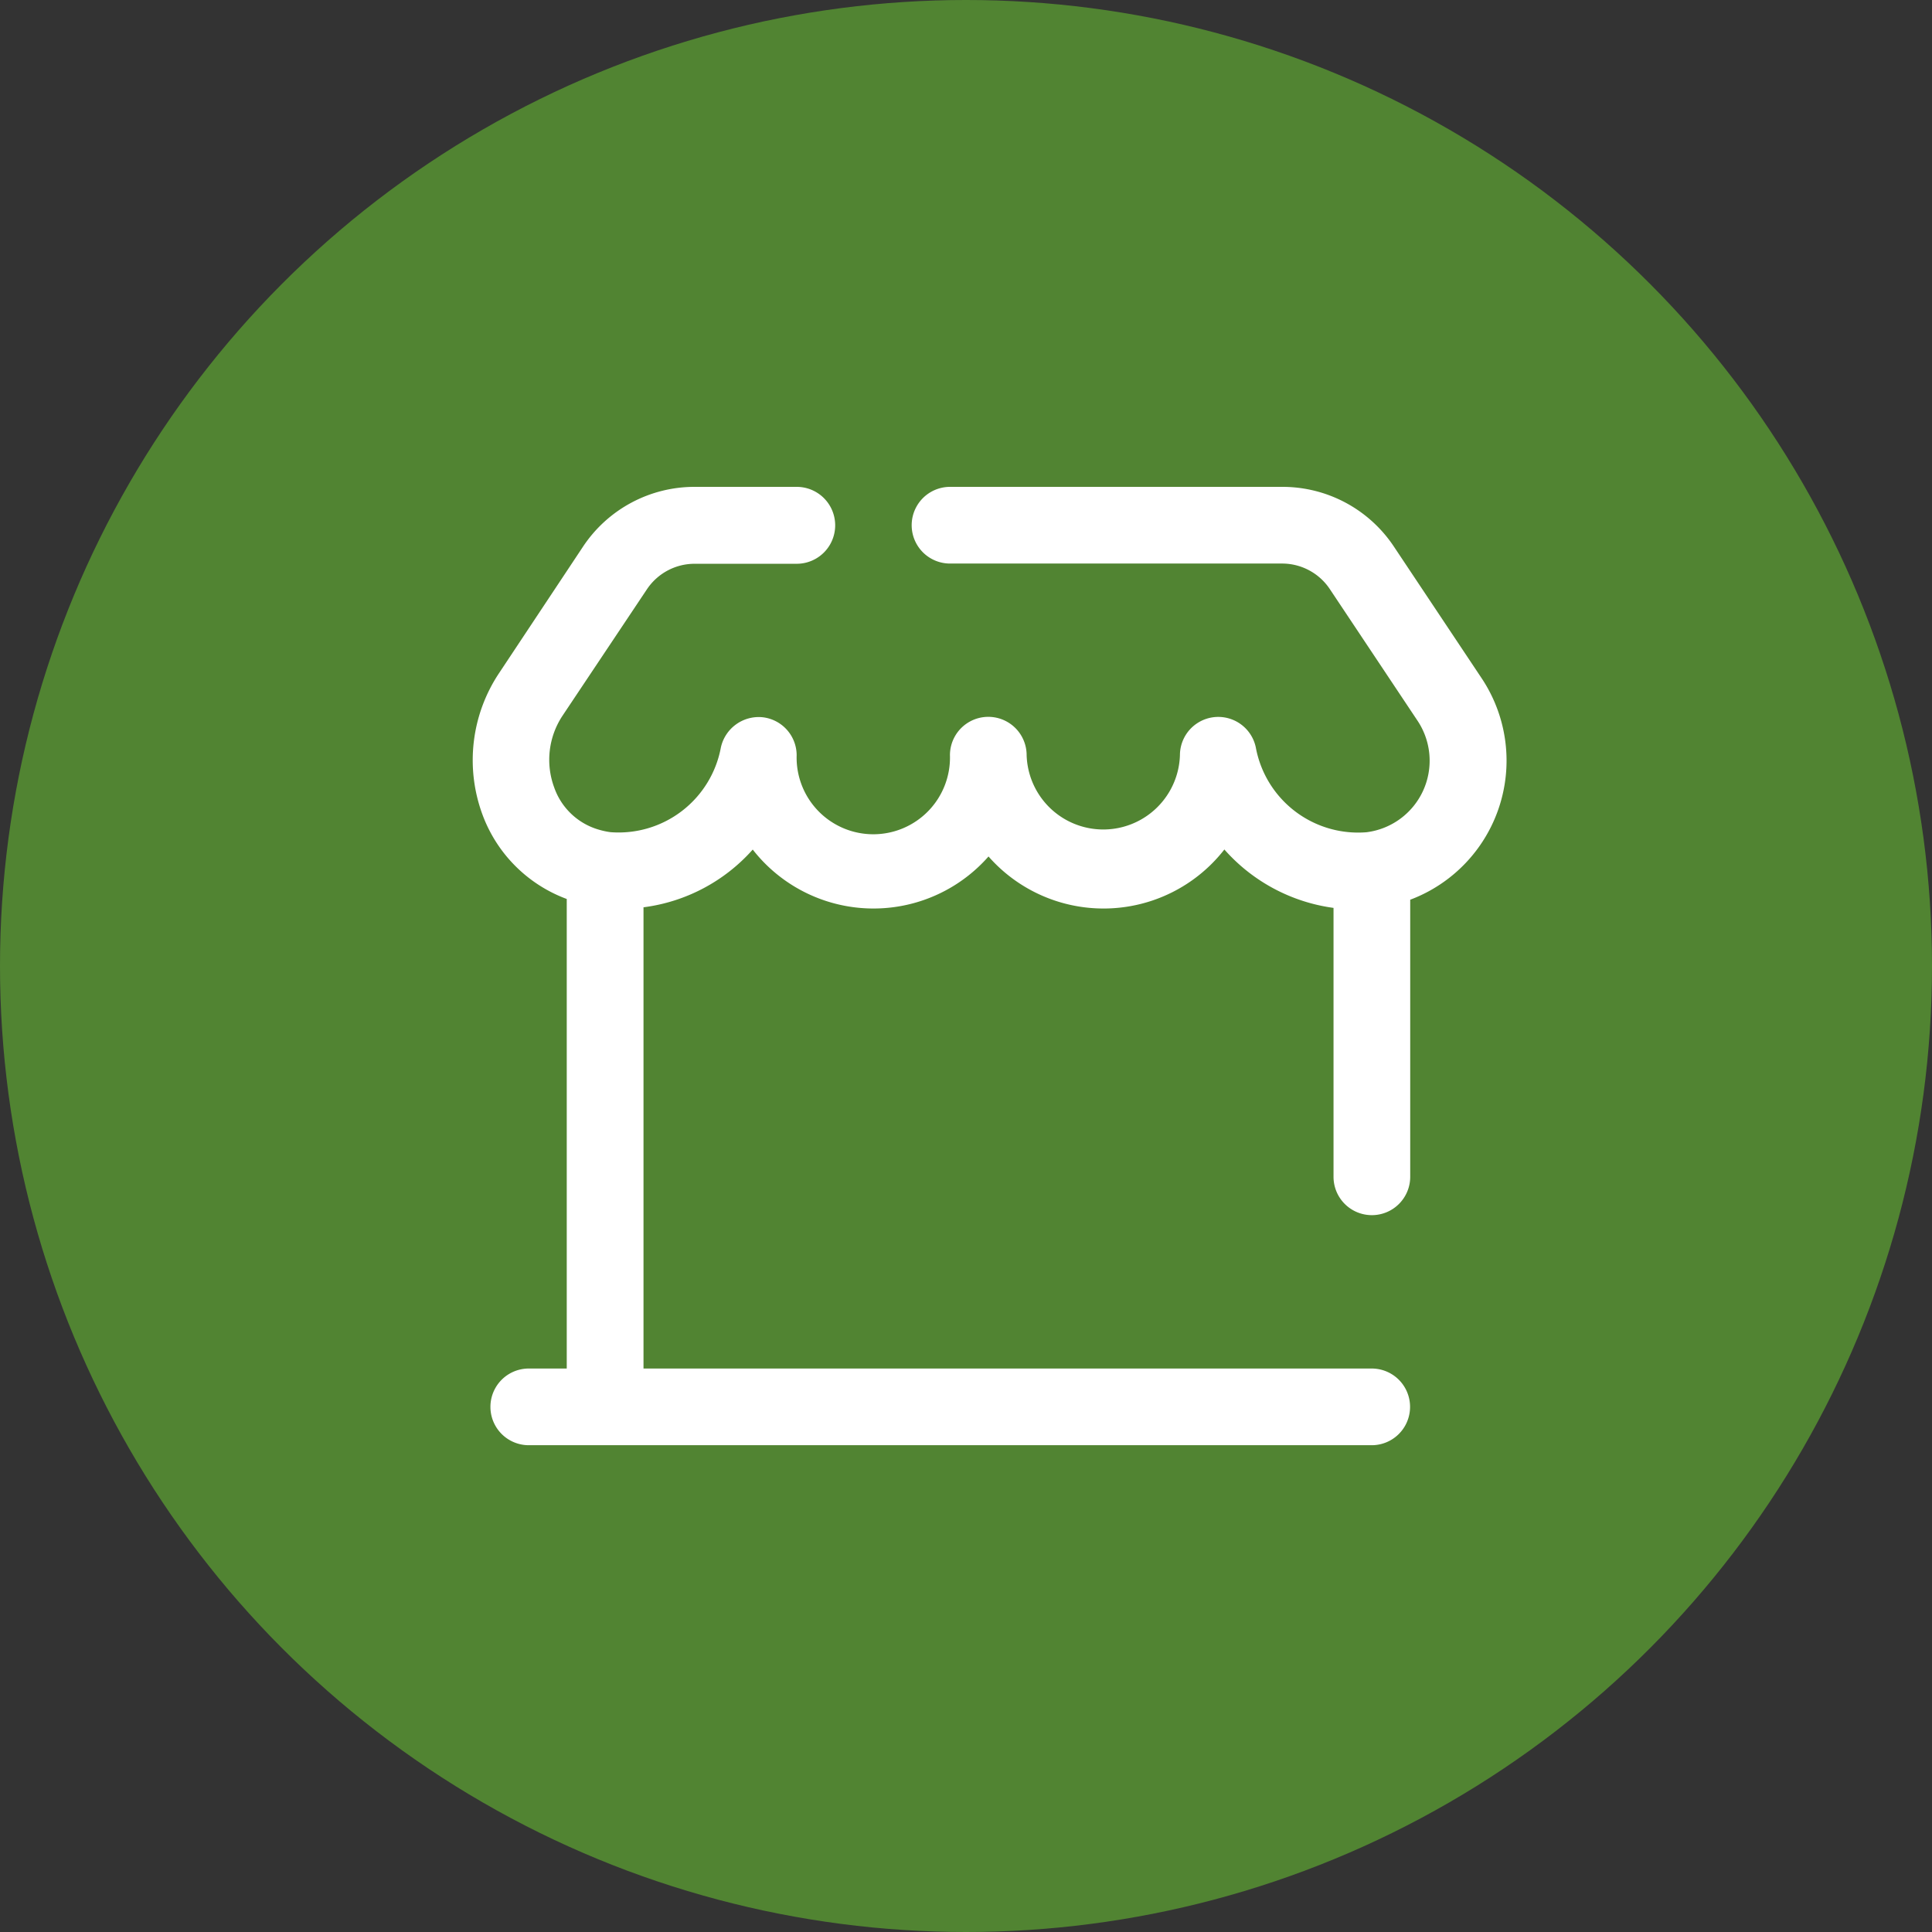
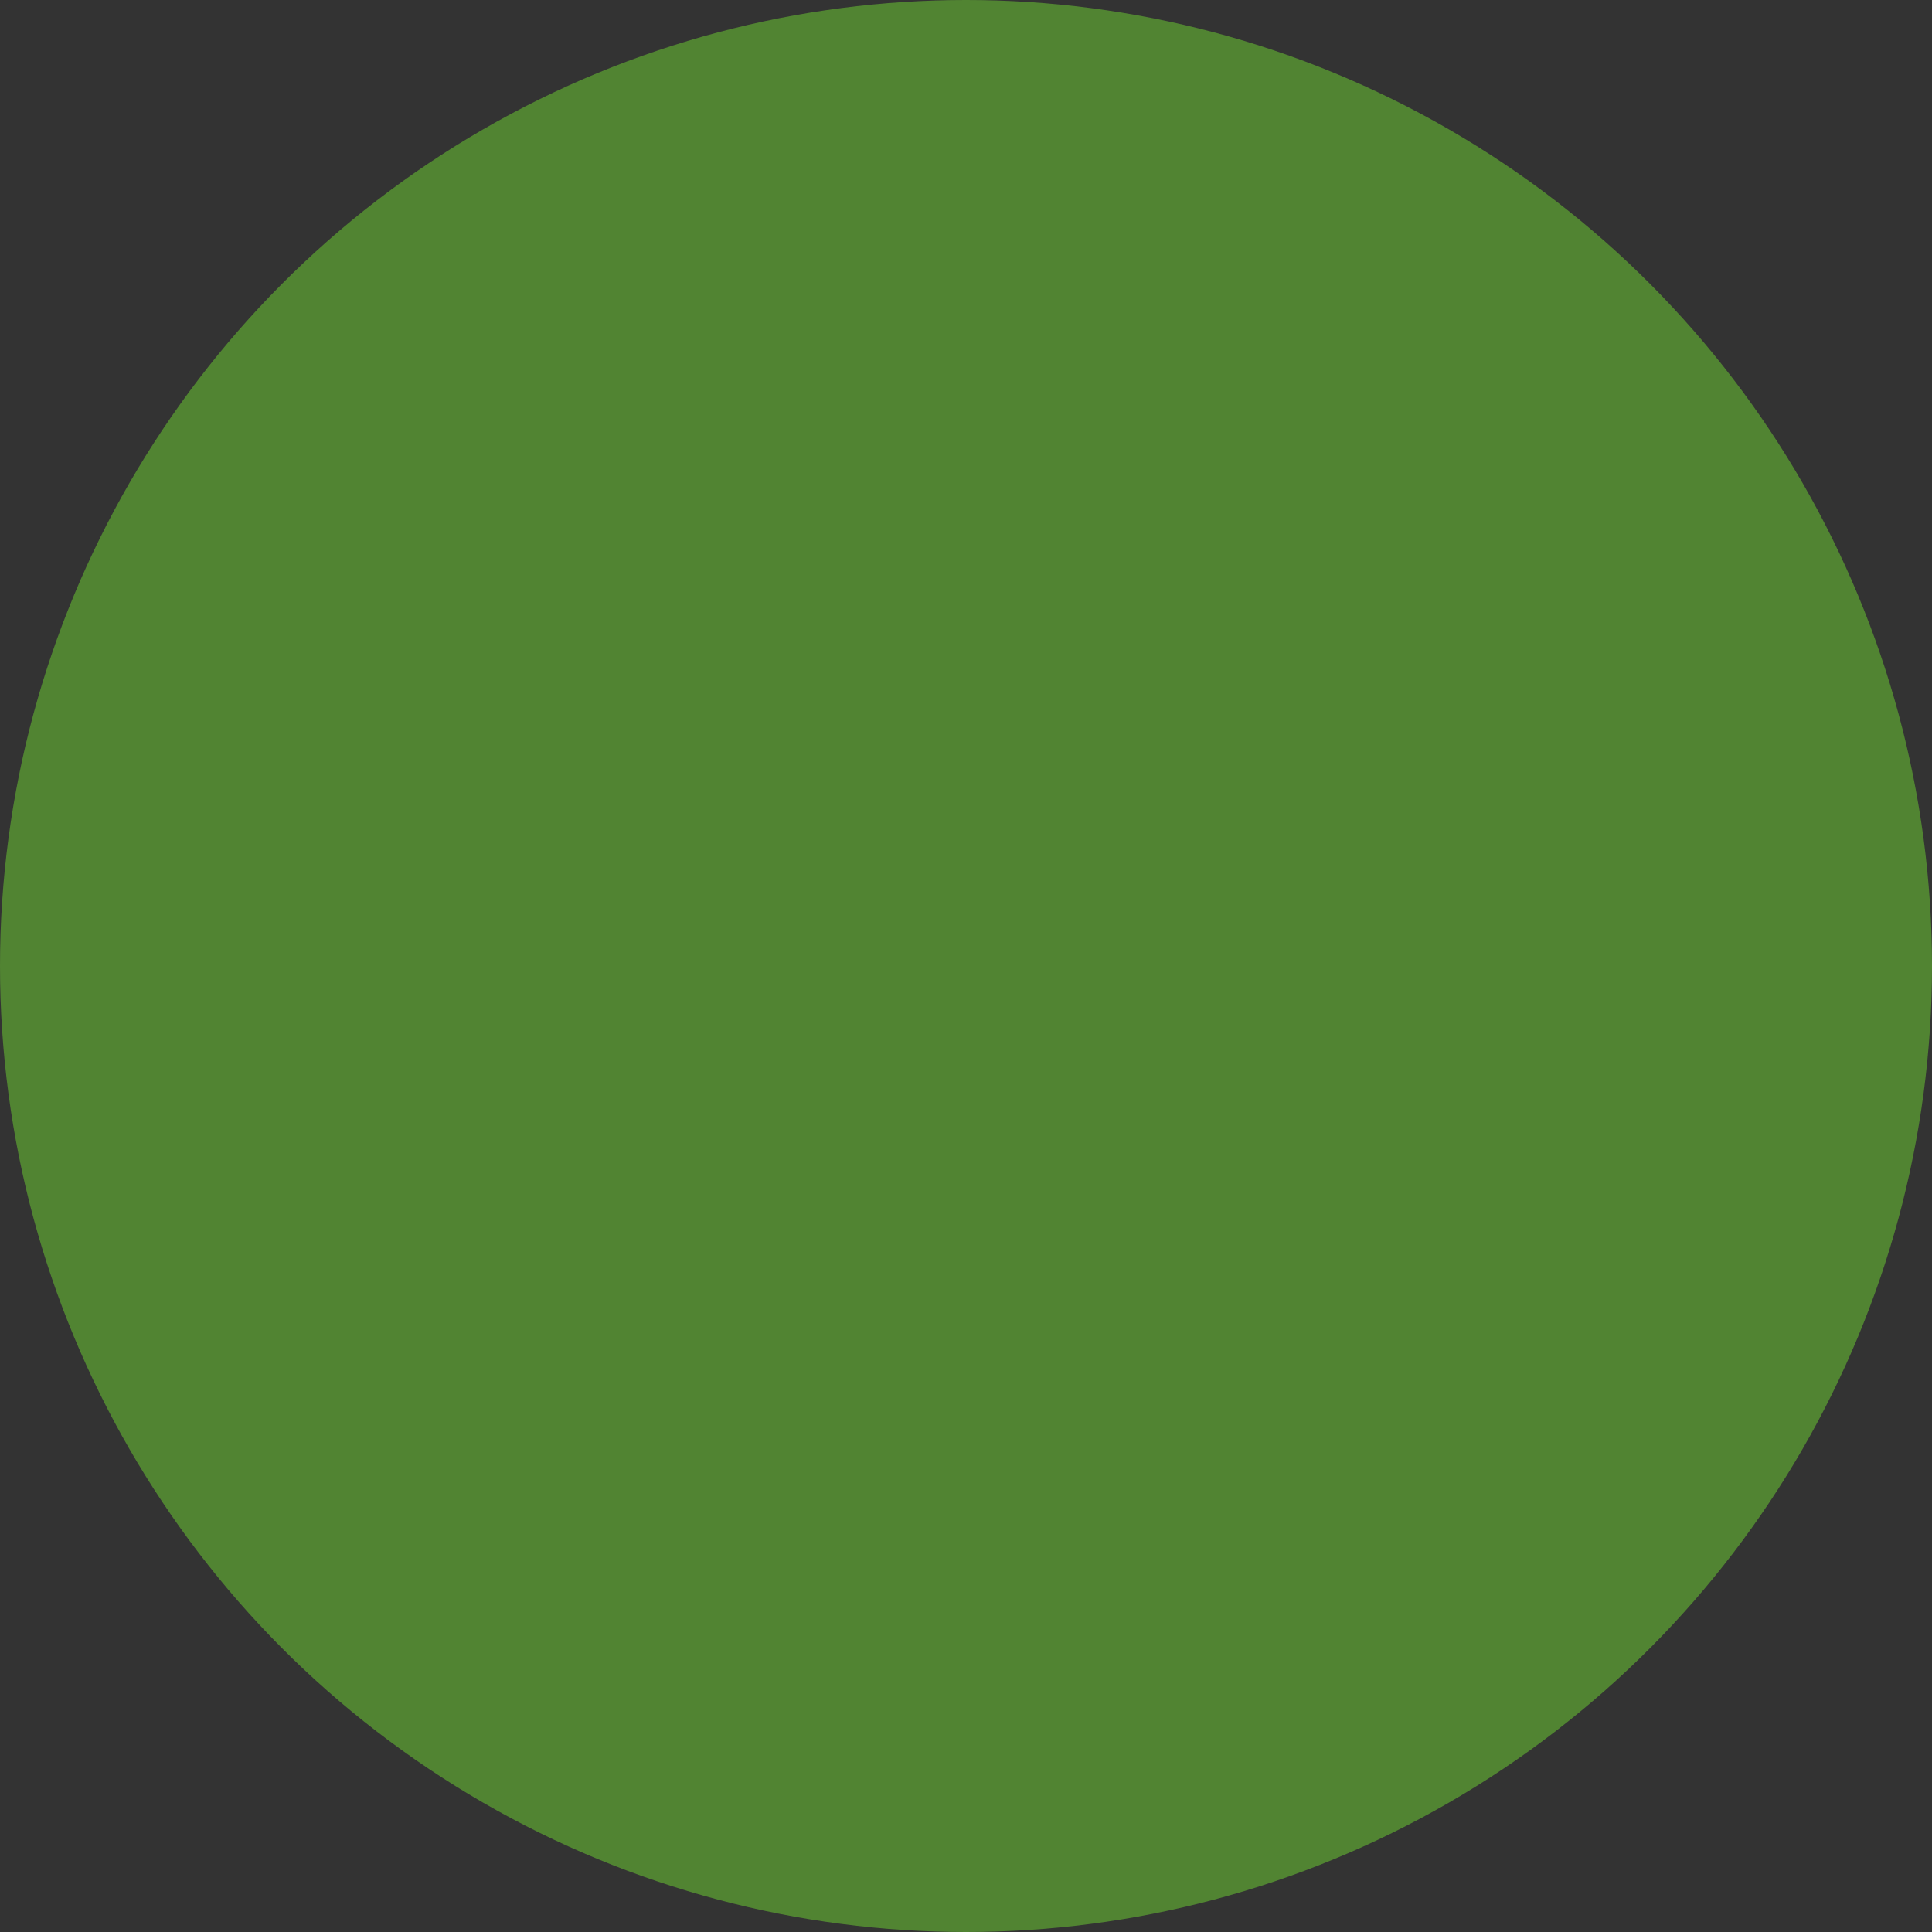
<svg xmlns="http://www.w3.org/2000/svg" width="26" height="26" viewBox="0 0 26 26">
  <rect x="0" y="0" width="26" height="26" fill="#333333" stroke="none" />
  <g id="Group_39545" data-name="Group 39545" transform="translate(-312.75 -46)">
    <circle id="Ellipse_956" data-name="Ellipse 956" cx="13" cy="13" r="13" transform="translate(312.75 46)" fill="#518432" />
-     <path id="Path_33250" data-name="Path 33250" d="M14.644,13.865h-9.8V7.658a2.369,2.369,0,0,0,1.47-.777,2.061,2.061,0,0,0,3.173.093,2.061,2.061,0,0,0,3.174-.094,2.388,2.388,0,0,0,1.469.786v3.619a.516.516,0,1,0,1.032,0V7.556a2,2,0,0,0,.961-2.981L14.94,2.8a1.8,1.8,0,0,0-1.5-.8H8.969a.516.516,0,1,0,0,1.032h4.468a.772.772,0,0,1,.644.345l1.18,1.771a.97.97,0,0,1-.688,1.5,1.4,1.4,0,0,1-1.489-1.142.516.516,0,0,0-1.021.105,1.032,1.032,0,0,1-2.063,0,.516.516,0,0,0-1.032,0,1.032,1.032,0,1,1-2.063,0A.516.516,0,0,0,6.443,5.1a.522.522,0,0,0-.558.408A1.4,1.4,0,0,1,4.4,6.647a1.03,1.03,0,0,1-.158-.034.9.9,0,0,1-.6-.568,1.074,1.074,0,0,1,.112-.965l1.135-1.7a.772.772,0,0,1,.644-.345H6.906A.516.516,0,0,0,6.906,2H5.533a1.8,1.8,0,0,0-1.5.8L2.9,4.507A2.112,2.112,0,0,0,2.673,6.4,1.919,1.919,0,0,0,3.811,7.546v6.319H3.3a.516.516,0,0,0,0,1.032H14.644a.516.516,0,0,0,0-1.032Z" transform="translate(316.566 50.552)" fill="#fff" />
  </g>
</svg>